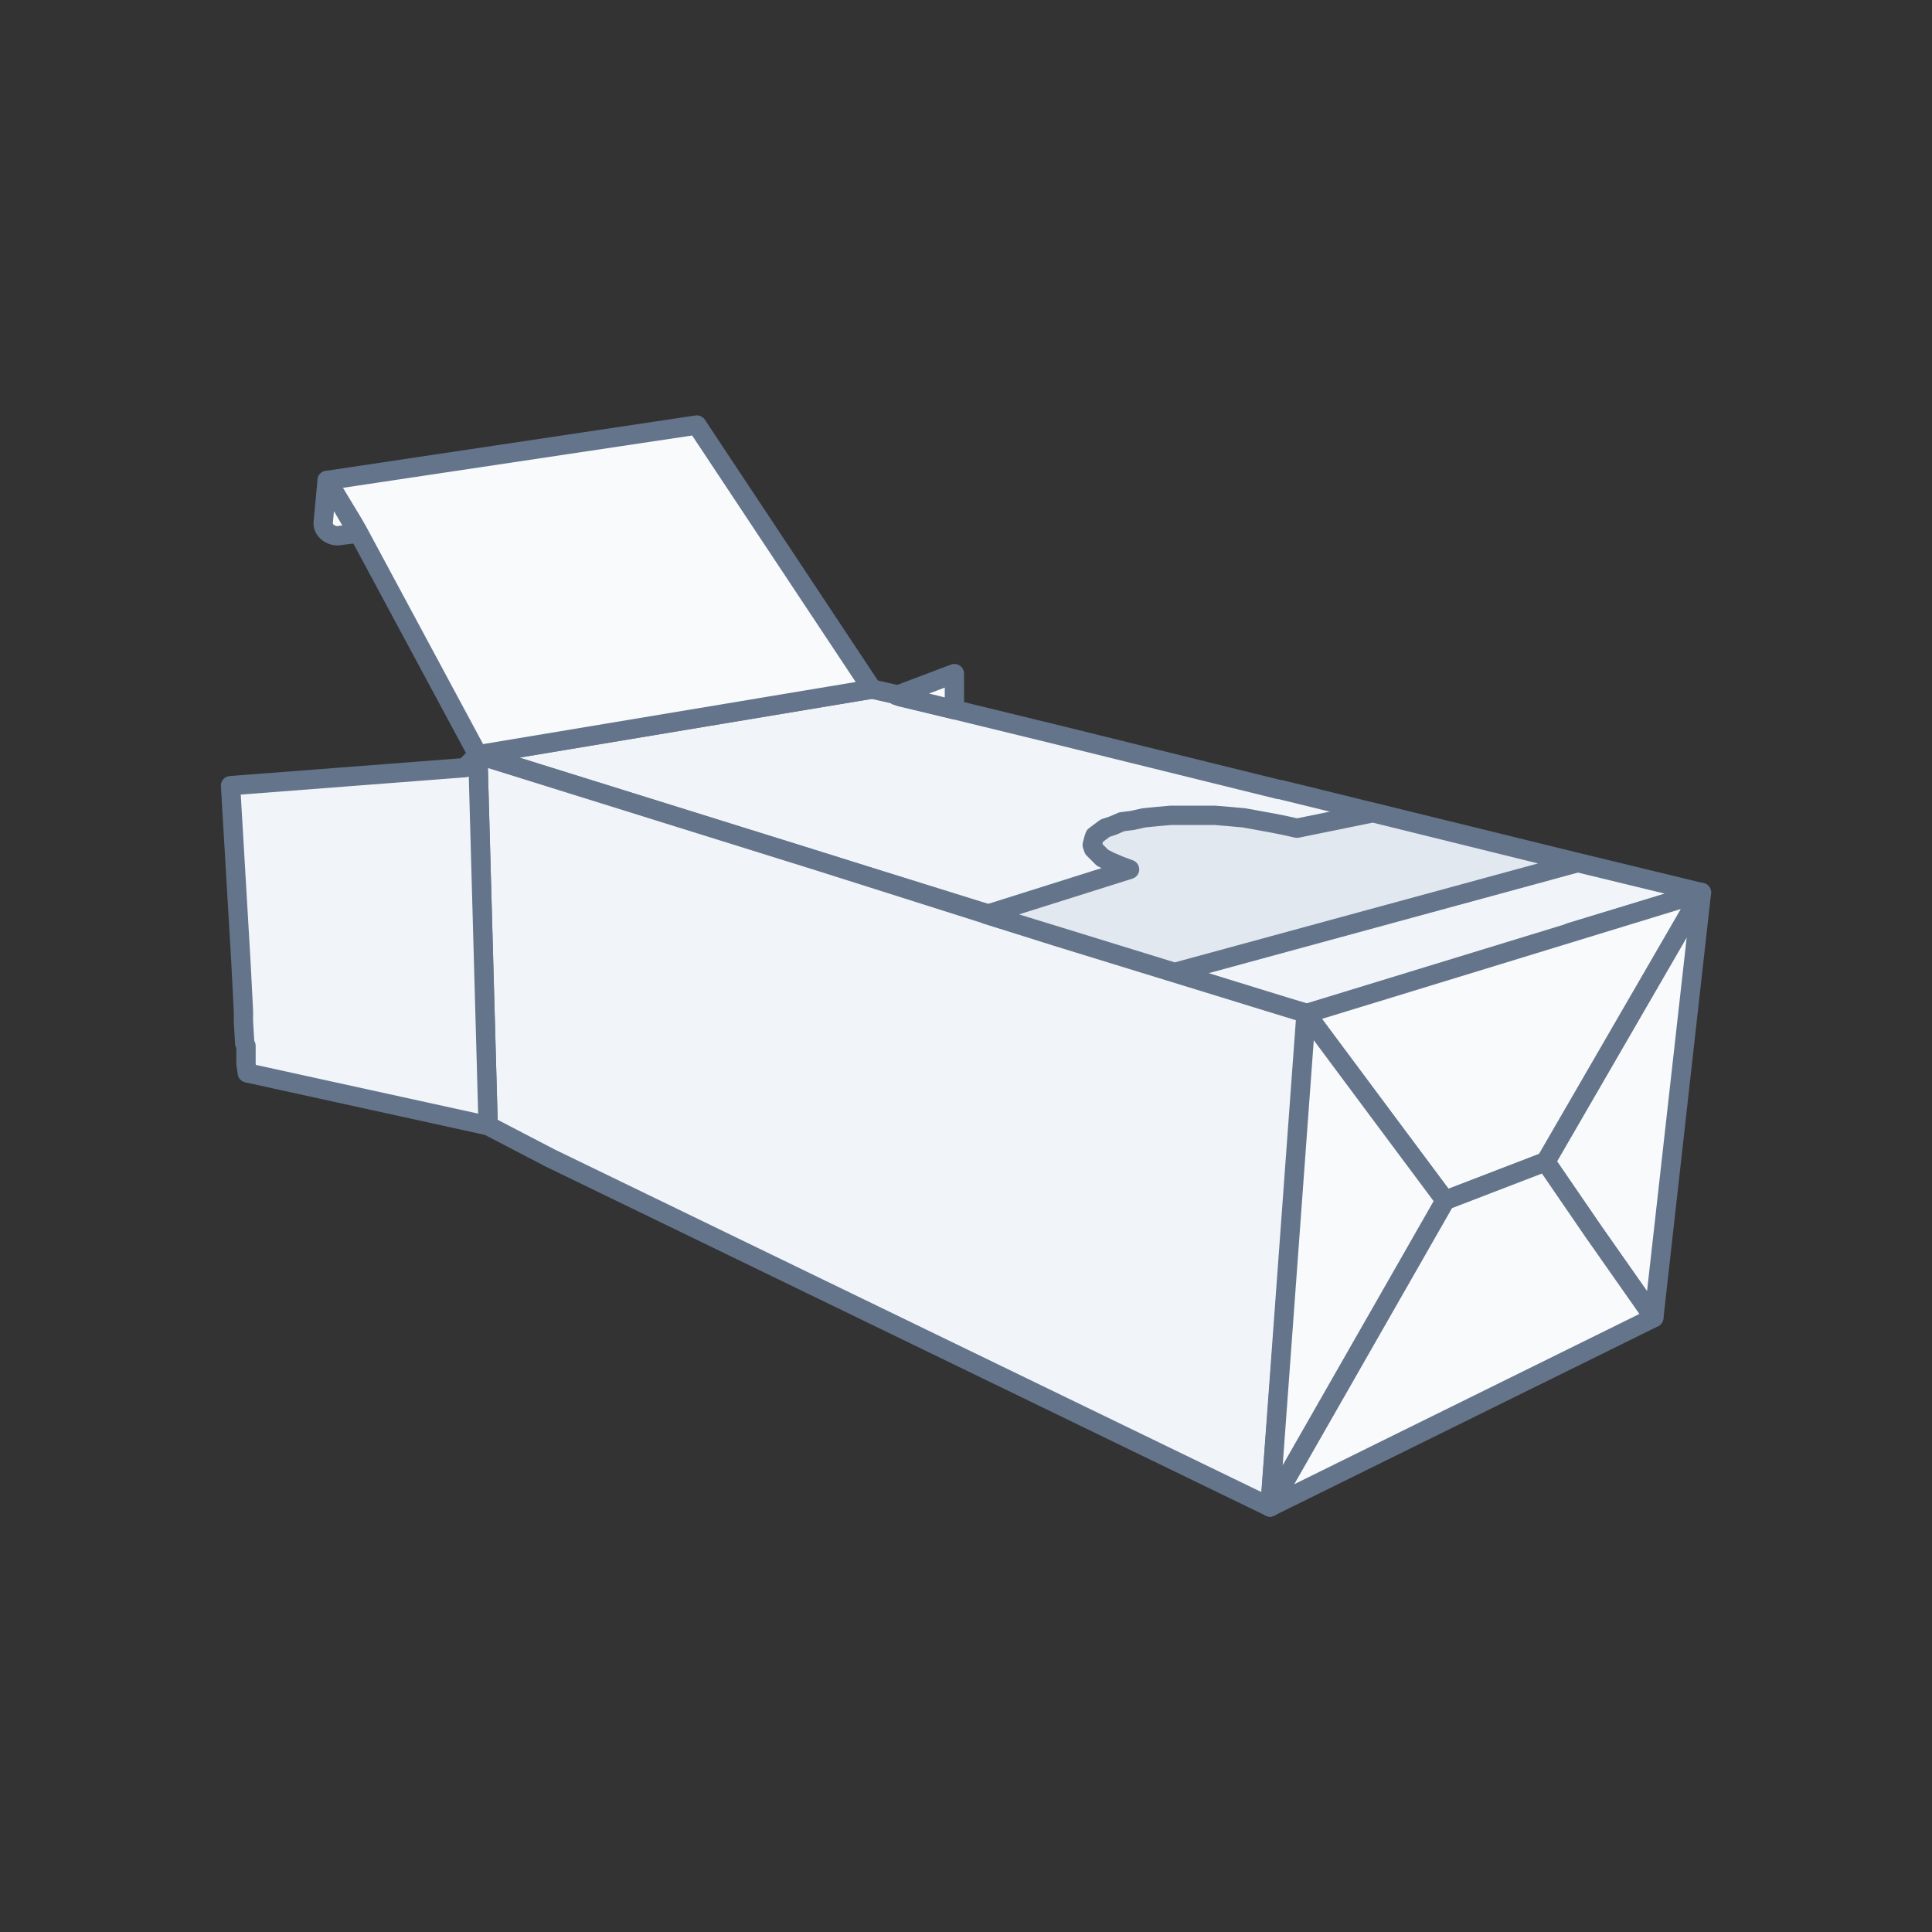
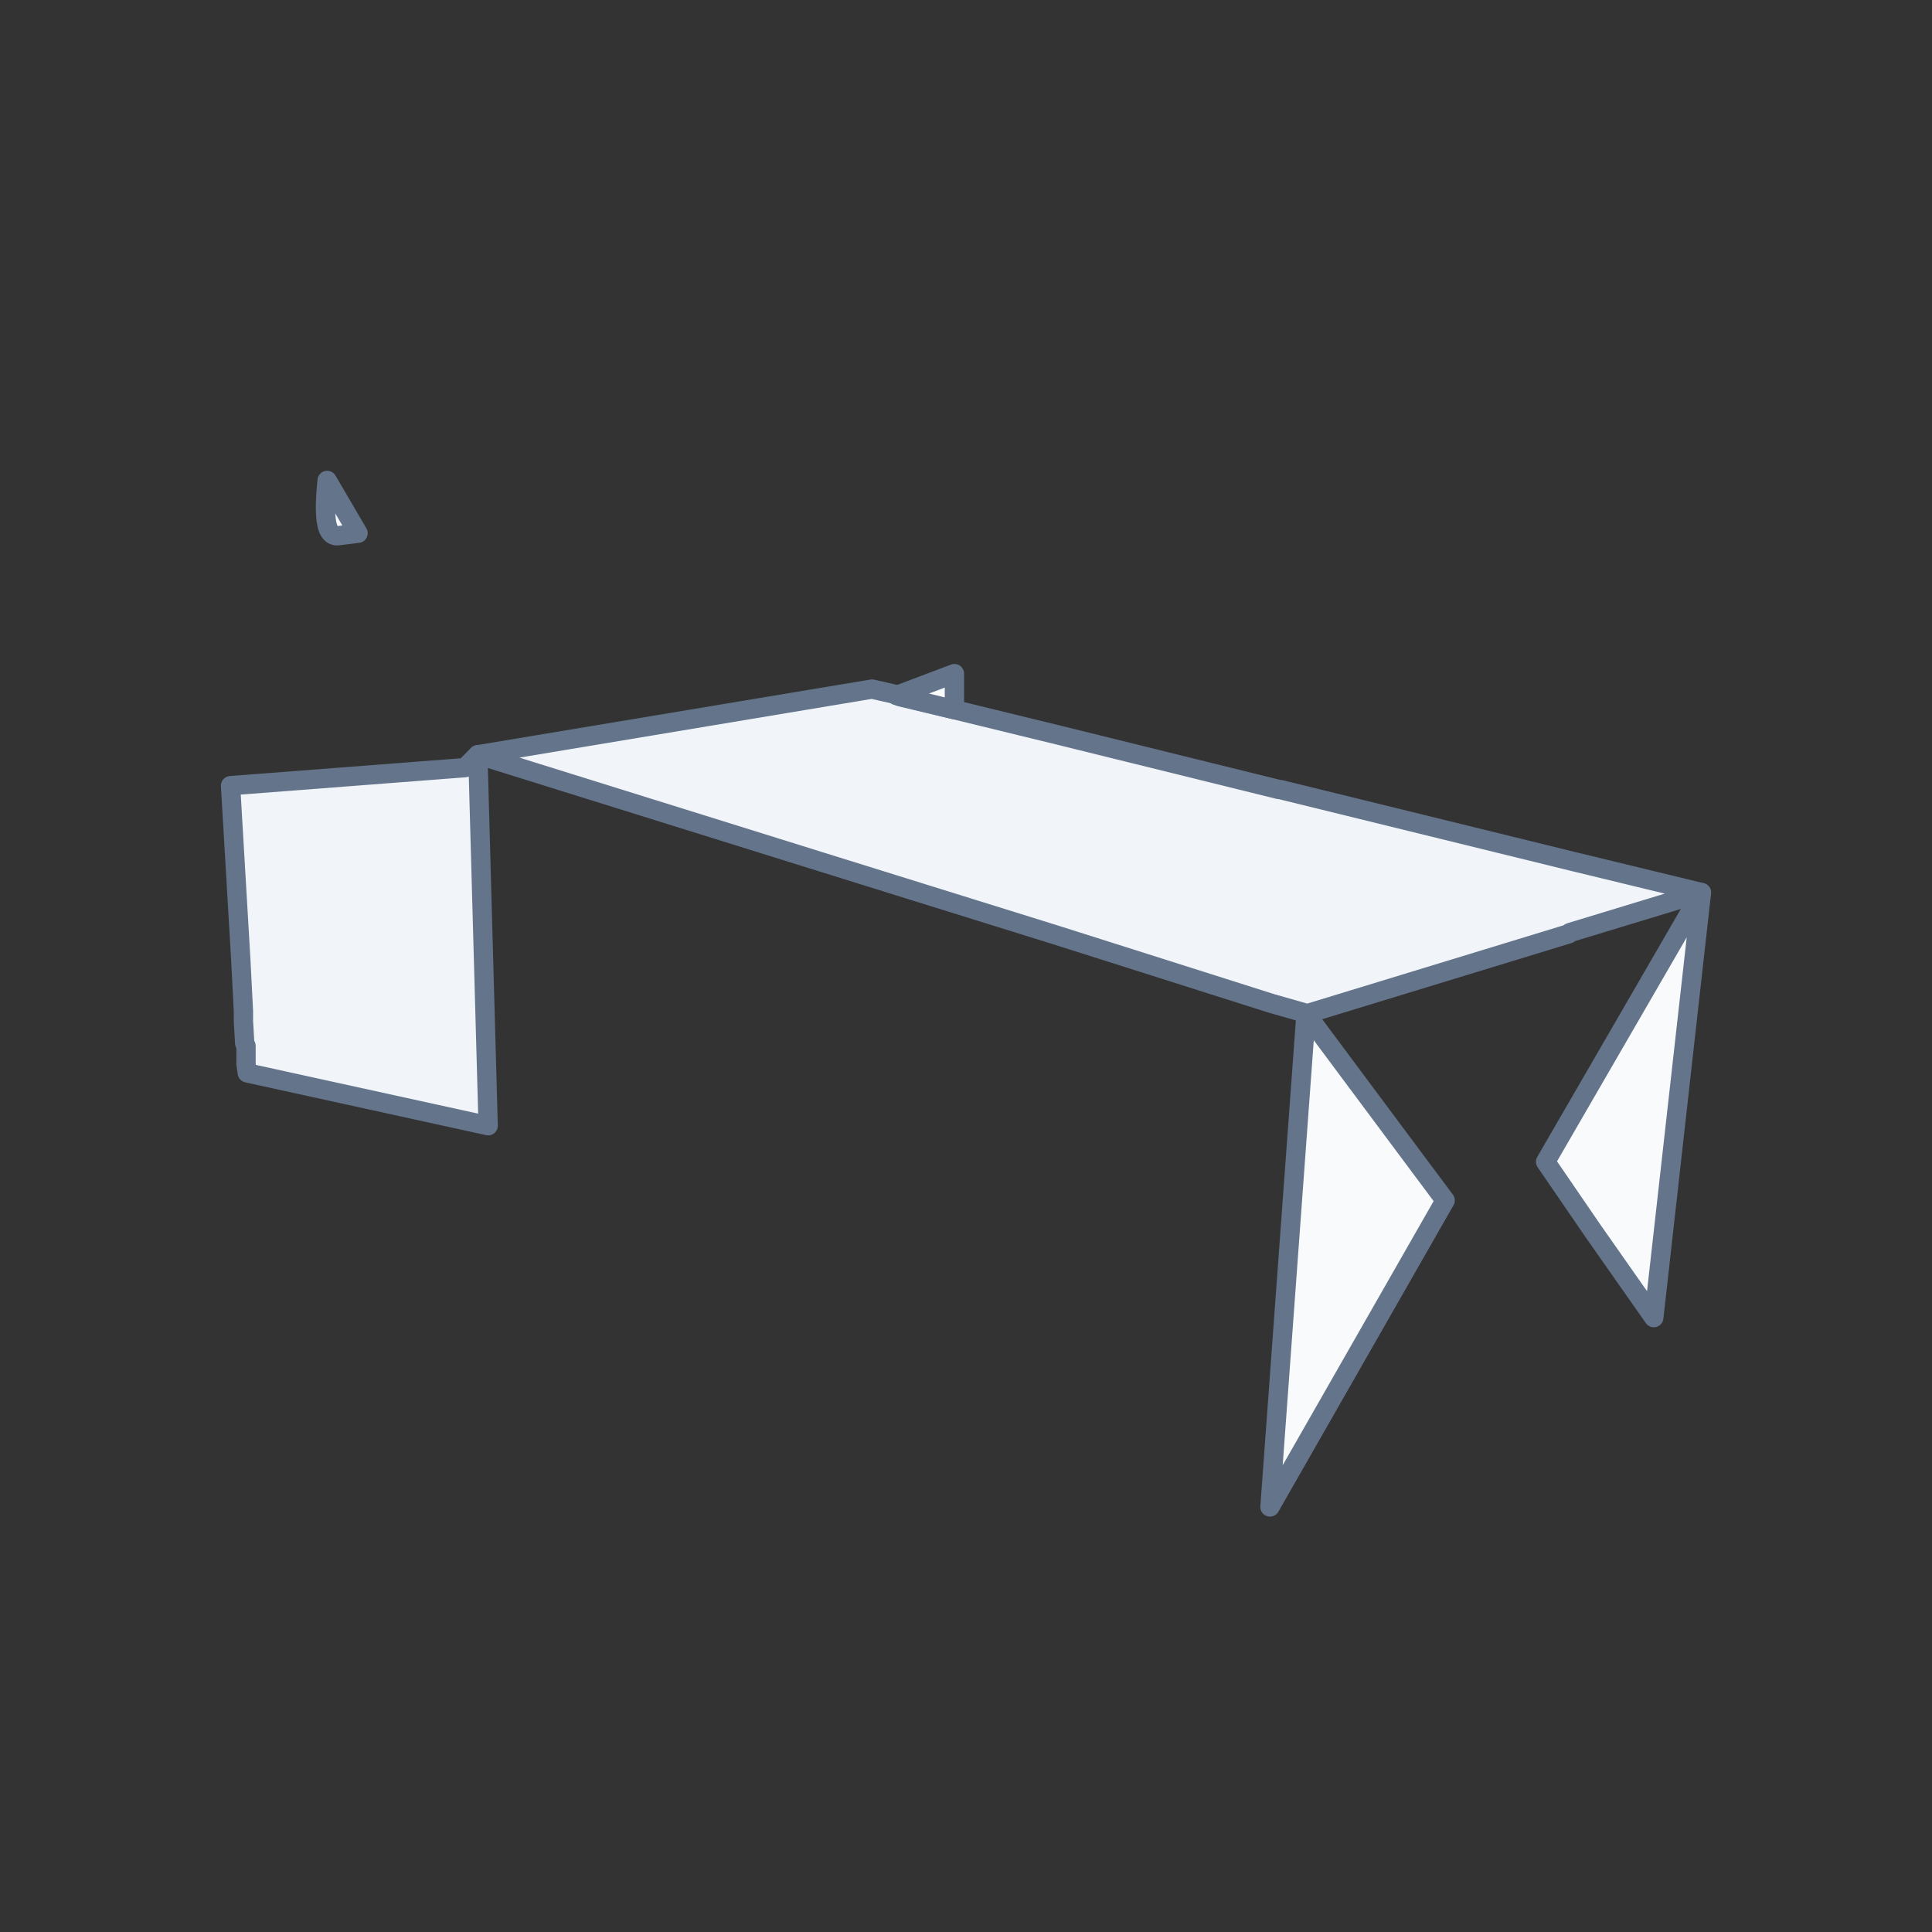
<svg xmlns="http://www.w3.org/2000/svg" width="150" height="150" viewBox="0 0 150 150" fill="none">
  <rect x="0" y="0" width="150" height="150" fill="#333333" stroke="none" />
  <path d="M132.1 69.3L121.9 72.4L121.8 72.5L101.5 78.7L98.7 77.9L82 72.6L63.7 66.9L37.1 58.6L67.7 53.5L69.9 54V54.1L74.1 55.1L82.3 57.1L99.3 61.3H99.4L99.8 61.4L122.2 66.9L132.1 69.3Z" fill="#F1F5F9" stroke="#64748B" stroke-width="1.5" stroke-miterlimit="10" stroke-linejoin="round" />
-   <path d="M101.5 78.7L98.6 117L42.7 89.9L37.9 87.4L37.1 58.6L63.7 66.9L82 72.7L101.5 78.7Z" fill="#F1F5F9" stroke="#64748B" stroke-width="1.5" stroke-miterlimit="10" stroke-linejoin="round" />
  <path d="M37.9 87.4L19.2 83.3L19.1 82.6V82.1V81.2L19 81L18.9 79.3V78.5L18.7 74.6L17.9 61L36.1 59.6L37.1 58.6L37.9 87.4Z" fill="#F1F5F9" stroke="#64748B" stroke-width="1.5" stroke-miterlimit="10" stroke-linejoin="round" />
  <path d="M69.6 54L74.1 52.3V55.1L69.6 54Z" fill="#F8FAFC" stroke="#64748B" stroke-width="1.5" stroke-miterlimit="10" stroke-linejoin="round" />
-   <path d="M67.7 53.5L37.1 58.6L27.8 41.3L27.4 40.6L25.4 37.3L54.1 33L67.7 53.5Z" fill="#F8FAFC" stroke="#64748B" stroke-width="1.5" stroke-miterlimit="10" stroke-linejoin="round" />
-   <path d="M25.4 37.3L25.1 40.5C25 41.1 25.6 41.6 26.2 41.6L27.8 41.4L25.4 37.3Z" fill="#F8FAFC" stroke="#64748B" stroke-width="1.5" stroke-miterlimit="10" stroke-linecap="round" stroke-linejoin="round" />
+   <path d="M25.4 37.3C25 41.1 25.6 41.6 26.2 41.6L27.8 41.4L25.4 37.3Z" fill="#F8FAFC" stroke="#64748B" stroke-width="1.5" stroke-miterlimit="10" stroke-linecap="round" stroke-linejoin="round" />
  <path d="M132.1 69.3L128.4 102.3L123.7 95.6L120 90.2L132.1 69.3Z" fill="#F8FAFC" stroke="#64748B" stroke-width="1.5" stroke-miterlimit="10" stroke-linejoin="round" />
-   <path d="M132.1 69.3L120 90.2L112.2 93.2L108.1 87.7L101.4 78.7L132.1 69.3Z" fill="#F8FAFC" stroke="#64748B" stroke-width="1.5" stroke-miterlimit="10" stroke-linejoin="round" />
-   <path d="M98.6 117L112.2 93.2L120 90.2L123.7 95.6L128.4 102.3L98.6 117Z" fill="#F8FAFC" stroke="#64748B" stroke-width="1.5" stroke-miterlimit="10" stroke-linejoin="round" />
  <path d="M101.4 78.7L108.1 87.7L112.2 93.2L98.6 117L101.4 78.7Z" fill="#F8FAFC" stroke="#64748B" stroke-width="1.5" stroke-miterlimit="10" stroke-linejoin="round" />
-   <path d="M122.4 67L91.2 75.5L76.6 71L87.7 67.5L86.9 67.2L86.2 66.9L85.6 66.6L85.2 66.2L84.9 65.9L84.8 65.6L84.9 65.2L85 64.9L85.4 64.6L85.8 64.3L86.4 64.1L87.1 63.8L87.9 63.7L88.8 63.5L89.8 63.4L90.9 63.3H92H93.1H94.3L95.5 63.4L96.6 63.5L97.7 63.7L98.8 63.9L99.8 64.1L100.7 64.3L106.6 63.1L122.4 67Z" fill="#E2E8F0" stroke="#64748B" stroke-width="1.5" stroke-miterlimit="10" stroke-linejoin="round" />
</svg>